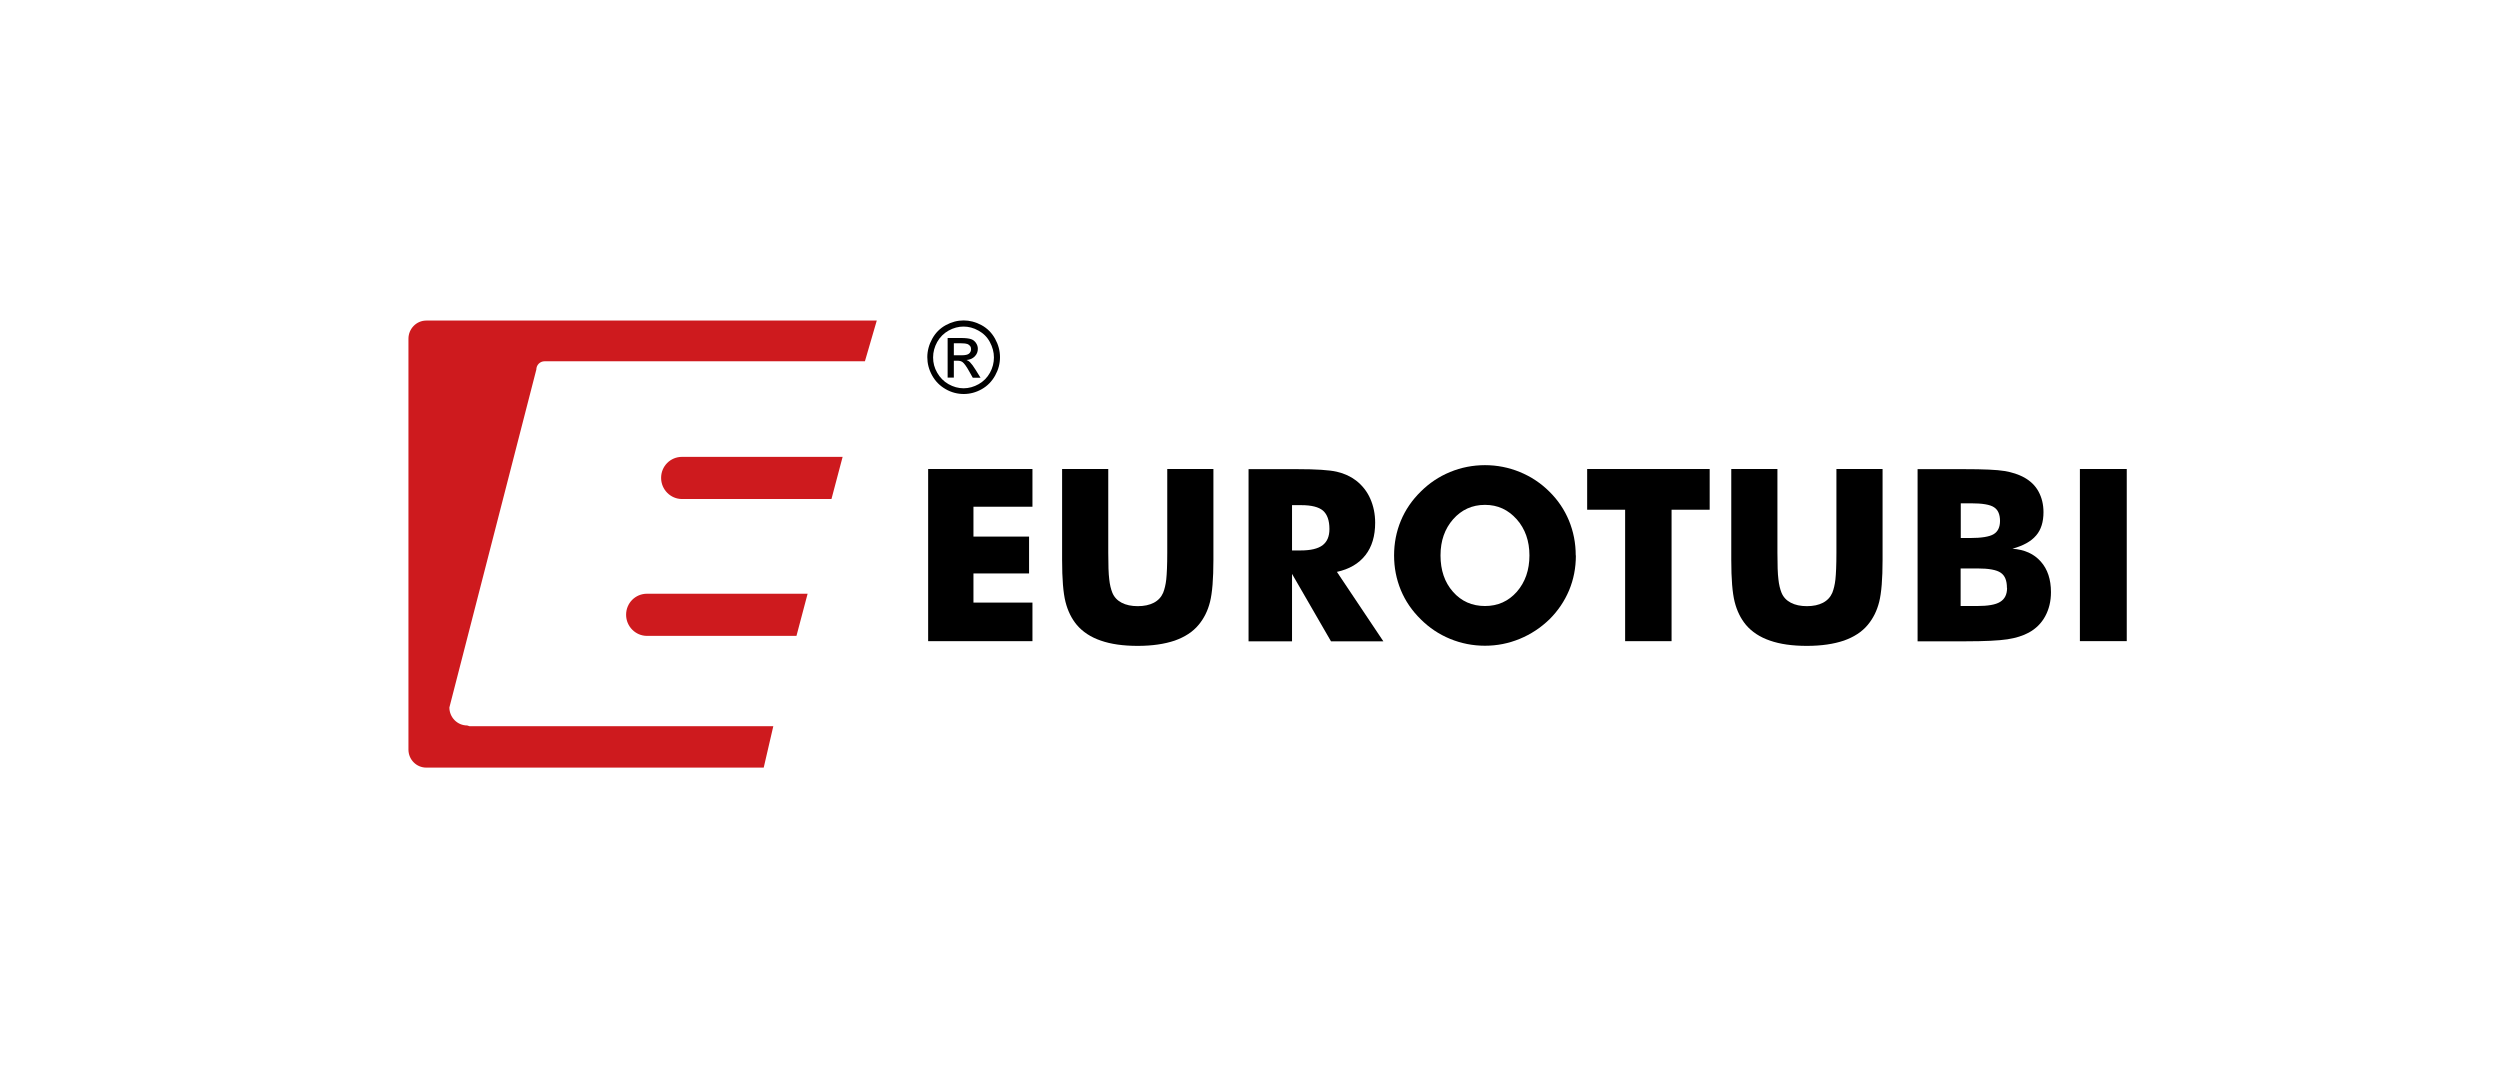
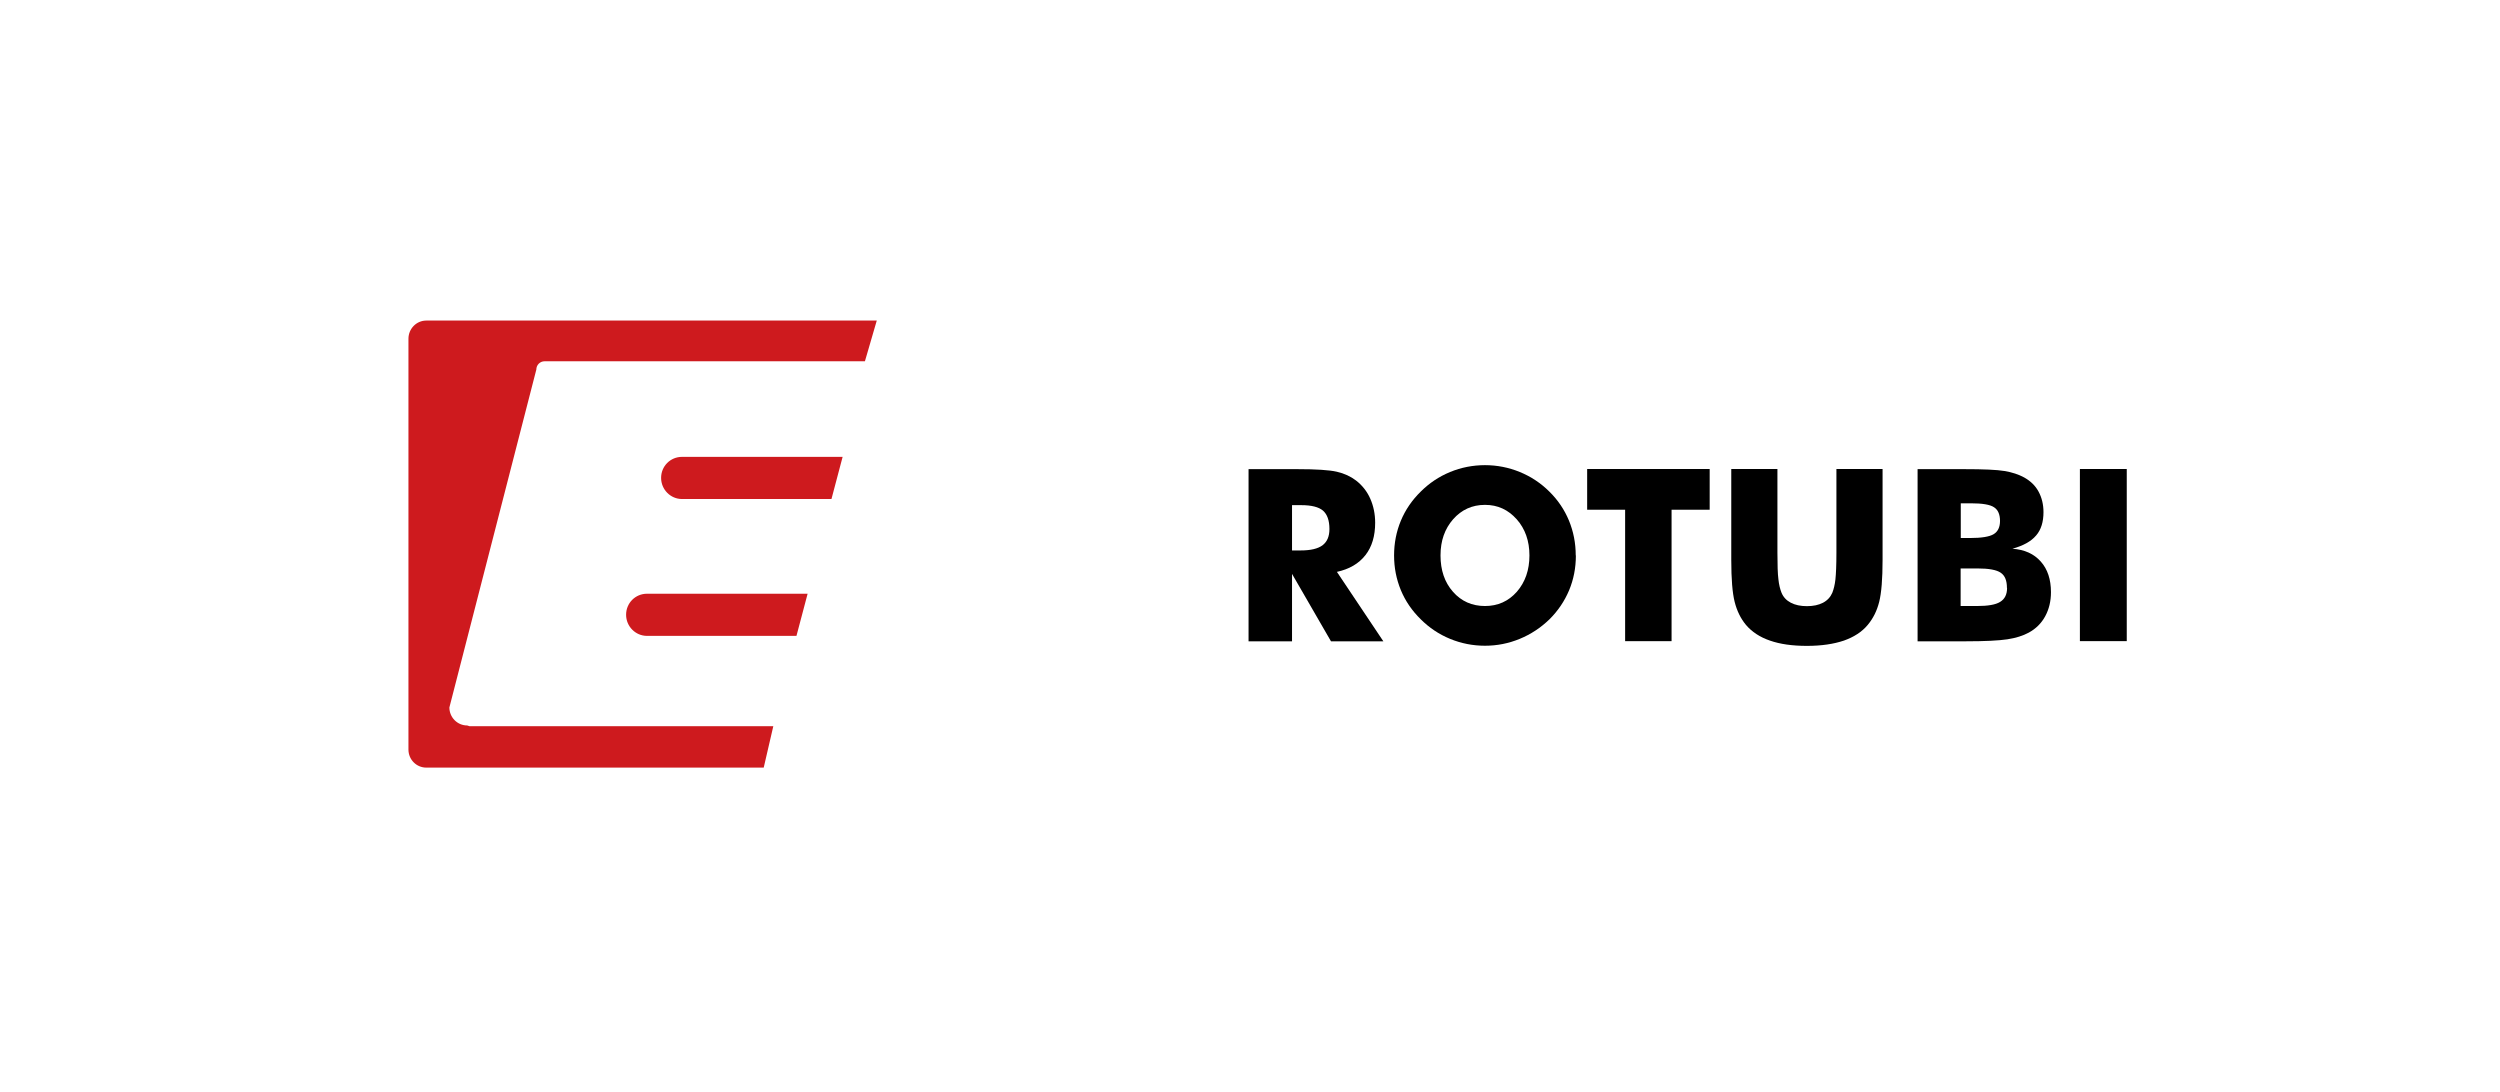
<svg xmlns="http://www.w3.org/2000/svg" width="710" height="310" viewBox="0 0 710 310" fill="none">
  <g clip-path="url(#clip0_2081_1864)">
-     <path d="M263.594 182.091V133.198H293.217V143.91H276.461V152.39H292.255V162.859H276.461V171.136H293.217V182.091H263.594Z" fill="black" />
-     <path d="M301.637 133.198H314.745V156.975C314.745 160.465 314.825 162.98 315.025 164.522C315.186 166.064 315.506 167.322 315.907 168.336C316.428 169.594 317.31 170.527 318.553 171.177C319.795 171.826 321.319 172.15 323.122 172.15C324.926 172.15 326.45 171.826 327.692 171.177C328.935 170.527 329.817 169.554 330.338 168.336C330.739 167.322 331.059 166.023 331.22 164.522C331.38 162.98 331.5 160.505 331.5 156.975V133.198H344.608V159.045C344.608 164.4 344.288 168.377 343.646 170.933C343.005 173.489 341.923 175.64 340.399 177.466C338.756 179.454 336.471 180.915 333.625 181.929C330.739 182.903 327.251 183.43 323.122 183.43C318.994 183.43 315.506 182.943 312.62 181.929C309.774 180.955 307.489 179.454 305.806 177.466C304.322 175.68 303.24 173.489 302.599 170.933C301.957 168.377 301.637 164.441 301.637 159.045V133.198Z" fill="black" />
    <path d="M377.559 150.239C377.559 152.349 376.917 153.85 375.595 154.865C374.272 155.839 372.227 156.326 369.381 156.326H366.936V143.463H369.582C372.468 143.463 374.512 143.991 375.715 145.005C376.917 146.06 377.559 147.764 377.559 150.239ZM387.781 157.664C389.625 155.311 390.546 152.227 390.546 148.454C390.546 145.979 390.065 143.666 389.143 141.597C388.222 139.527 386.859 137.823 385.135 136.484C383.612 135.308 381.768 134.456 379.643 133.969C377.519 133.482 373.751 133.238 368.379 133.238H354.59V182.131H366.936V162.98L378 182.131H392.871L379.683 162.412C383.211 161.641 385.897 160.058 387.741 157.705" fill="black" />
    <path d="M434.36 157.746C434.36 161.885 433.157 165.334 430.792 168.052C428.387 170.771 425.381 172.11 421.733 172.11C418.085 172.11 414.999 170.771 412.634 168.052C410.269 165.374 409.106 161.925 409.106 157.746C409.106 153.567 410.309 150.199 412.674 147.48C415.079 144.762 418.085 143.382 421.733 143.382C425.381 143.382 428.307 144.762 430.752 147.48C433.157 150.199 434.36 153.648 434.36 157.746ZM447.508 157.746C447.508 154.257 446.867 150.97 445.584 147.846C444.301 144.762 442.457 142.003 440.012 139.609C437.607 137.215 434.801 135.349 431.634 134.05C428.467 132.752 425.14 132.103 421.733 132.103C418.326 132.103 414.959 132.752 411.832 134.05C408.665 135.349 405.899 137.215 403.494 139.609C401.009 142.043 399.125 144.803 397.842 147.886C396.559 150.97 395.918 154.257 395.918 157.746C395.918 161.235 396.559 164.481 397.842 167.606C399.125 170.689 401.009 173.449 403.494 175.883C405.899 178.277 408.665 180.143 411.832 181.442C414.999 182.74 418.286 183.389 421.733 183.389C425.18 183.389 428.427 182.74 431.594 181.442C434.761 180.143 437.567 178.277 440.052 175.883C442.497 173.449 444.341 170.689 445.624 167.646C446.907 164.563 447.548 161.276 447.548 157.746" fill="black" />
    <path d="M461.537 182.091V144.762H450.754V133.198H485.548V144.762H474.725V182.091H461.537Z" fill="black" />
    <path d="M491.68 133.198H504.788V156.975C504.788 160.465 504.868 162.98 505.068 164.522C505.229 166.064 505.549 167.322 505.95 168.336C506.471 169.594 507.353 170.527 508.596 171.177C509.838 171.826 511.362 172.15 513.165 172.15C514.969 172.15 516.493 171.826 517.735 171.177C518.978 170.527 519.86 169.554 520.381 168.336C520.782 167.322 521.102 166.023 521.263 164.522C521.423 162.98 521.543 160.505 521.543 156.975V133.198H534.651V159.045C534.651 164.4 534.331 168.377 533.689 170.933C533.048 173.489 531.966 175.64 530.442 177.466C528.799 179.454 526.514 180.915 523.668 181.929C520.782 182.903 517.294 183.43 513.165 183.43C509.037 183.43 505.549 182.943 502.663 181.929C499.817 180.955 497.532 179.454 495.849 177.466C494.365 175.68 493.283 173.489 492.642 170.933C492 168.377 491.68 164.441 491.68 159.045V133.198Z" fill="black" />
    <path d="M570.008 166.957C570.008 168.824 569.367 170.122 568.044 170.934C566.761 171.745 564.556 172.11 561.43 172.11H556.82V161.439H561.63C564.837 161.439 567.042 161.845 568.204 162.656C569.407 163.468 569.968 164.888 569.968 166.957M568.004 147.927C568.004 149.713 567.402 150.971 566.2 151.701C564.997 152.431 562.752 152.796 559.506 152.796H556.86V142.937H559.706C562.993 142.937 565.198 143.302 566.32 144.073C567.442 144.803 568.004 146.102 568.004 147.968M578.266 152.066C579.669 150.443 580.35 148.211 580.35 145.452C580.35 143.261 579.869 141.314 578.947 139.61C578.025 137.905 576.662 136.607 574.858 135.593C573.295 134.741 571.451 134.132 569.286 133.767C567.122 133.402 563.314 133.239 557.862 133.239H544.594V182.132H558.223C563.715 182.132 567.683 181.929 570.088 181.564C572.493 181.199 574.538 180.55 576.181 179.657C578.185 178.562 579.749 177.02 580.831 175.032C581.913 173.043 582.474 170.771 582.474 168.174C582.474 164.563 581.512 161.642 579.588 159.491C577.664 157.3 574.979 156.083 571.531 155.84C574.578 154.987 576.822 153.77 578.225 152.107" fill="black" />
    <path d="M604 133.198H590.691V182.091H604V133.198Z" fill="black" />
    <path d="M236.137 141.72H193.687C190.44 141.72 187.754 139.042 187.754 135.715C187.754 132.387 190.4 129.75 193.687 129.75H239.304L236.137 141.72Z" fill="#CE1A1E" />
    <path d="M226.196 180.59H183.745C180.498 180.59 177.812 177.912 177.812 174.585C177.812 171.258 180.458 168.62 183.745 168.62H229.362L226.196 180.59Z" fill="#CE1A1E" />
    <path d="M132.676 206.031C129.87 206.031 127.625 203.718 127.625 200.918L152.317 104.958C152.317 103.66 153.36 102.605 154.642 102.605H245.636L249.003 91.041H121.051C118.285 91.041 116 93.354 116 96.194V212.888C116 215.728 118.285 218 121.051 218H216.895L219.621 206.234H133.317L132.676 206.031Z" fill="#CE1A1E" />
-     <path d="M273.657 91C275.381 91 277.105 91.446 278.748 92.339C280.392 93.232 281.675 94.53 282.596 96.194C283.518 97.857 283.999 99.602 283.999 101.428C283.999 103.254 283.559 104.958 282.637 106.621C281.715 108.285 280.472 109.583 278.828 110.517C277.185 111.45 275.461 111.896 273.698 111.896C271.934 111.896 270.17 111.45 268.567 110.517C266.923 109.583 265.64 108.285 264.718 106.621C263.796 104.958 263.355 103.213 263.355 101.428C263.355 99.642 263.837 97.857 264.758 96.194C265.68 94.53 266.963 93.232 268.607 92.339C270.25 91.446 271.934 91 273.698 91H273.657ZM273.657 92.745C272.214 92.745 270.811 93.11 269.408 93.881C268.045 94.652 266.963 95.707 266.161 97.127C265.4 98.506 264.999 99.967 264.999 101.509C264.999 103.051 265.36 104.471 266.161 105.85C266.963 107.23 268.005 108.326 269.368 109.096C270.731 109.867 272.174 110.273 273.657 110.273C275.141 110.273 276.584 109.867 277.947 109.096C279.309 108.326 280.392 107.23 281.153 105.85C281.915 104.471 282.276 103.01 282.276 101.509C282.276 100.008 281.875 98.547 281.113 97.127C280.352 95.707 279.269 94.652 277.866 93.881C276.503 93.11 275.06 92.745 273.617 92.745H273.657ZM269.128 107.271V95.991H272.936C274.259 95.991 275.181 96.112 275.782 96.315C276.383 96.518 276.824 96.883 277.185 97.411C277.546 97.938 277.706 98.466 277.706 99.074C277.706 99.886 277.425 100.616 276.824 101.225C276.223 101.834 275.461 102.158 274.499 102.239C274.9 102.402 275.221 102.604 275.461 102.848C275.902 103.294 276.463 104.025 277.105 105.08L278.468 107.271H276.263L275.261 105.485C274.499 104.106 273.858 103.213 273.377 102.848C273.056 102.604 272.575 102.442 271.934 102.442H270.892V107.23H269.088L269.128 107.271ZM270.932 100.9H273.096C274.138 100.9 274.86 100.738 275.221 100.413C275.582 100.089 275.782 99.683 275.782 99.156C275.782 98.831 275.702 98.506 275.501 98.263C275.301 98.019 275.06 97.817 274.74 97.695C274.419 97.573 273.818 97.492 272.936 97.492H270.892V100.9H270.932Z" fill="black" />
  </g>
  <defs>
    <clipPath id="clip0_2081_1864">
      <rect width="488" height="127" fill="white" transform="translate(116 91)" />
    </clipPath>
  </defs>
</svg>